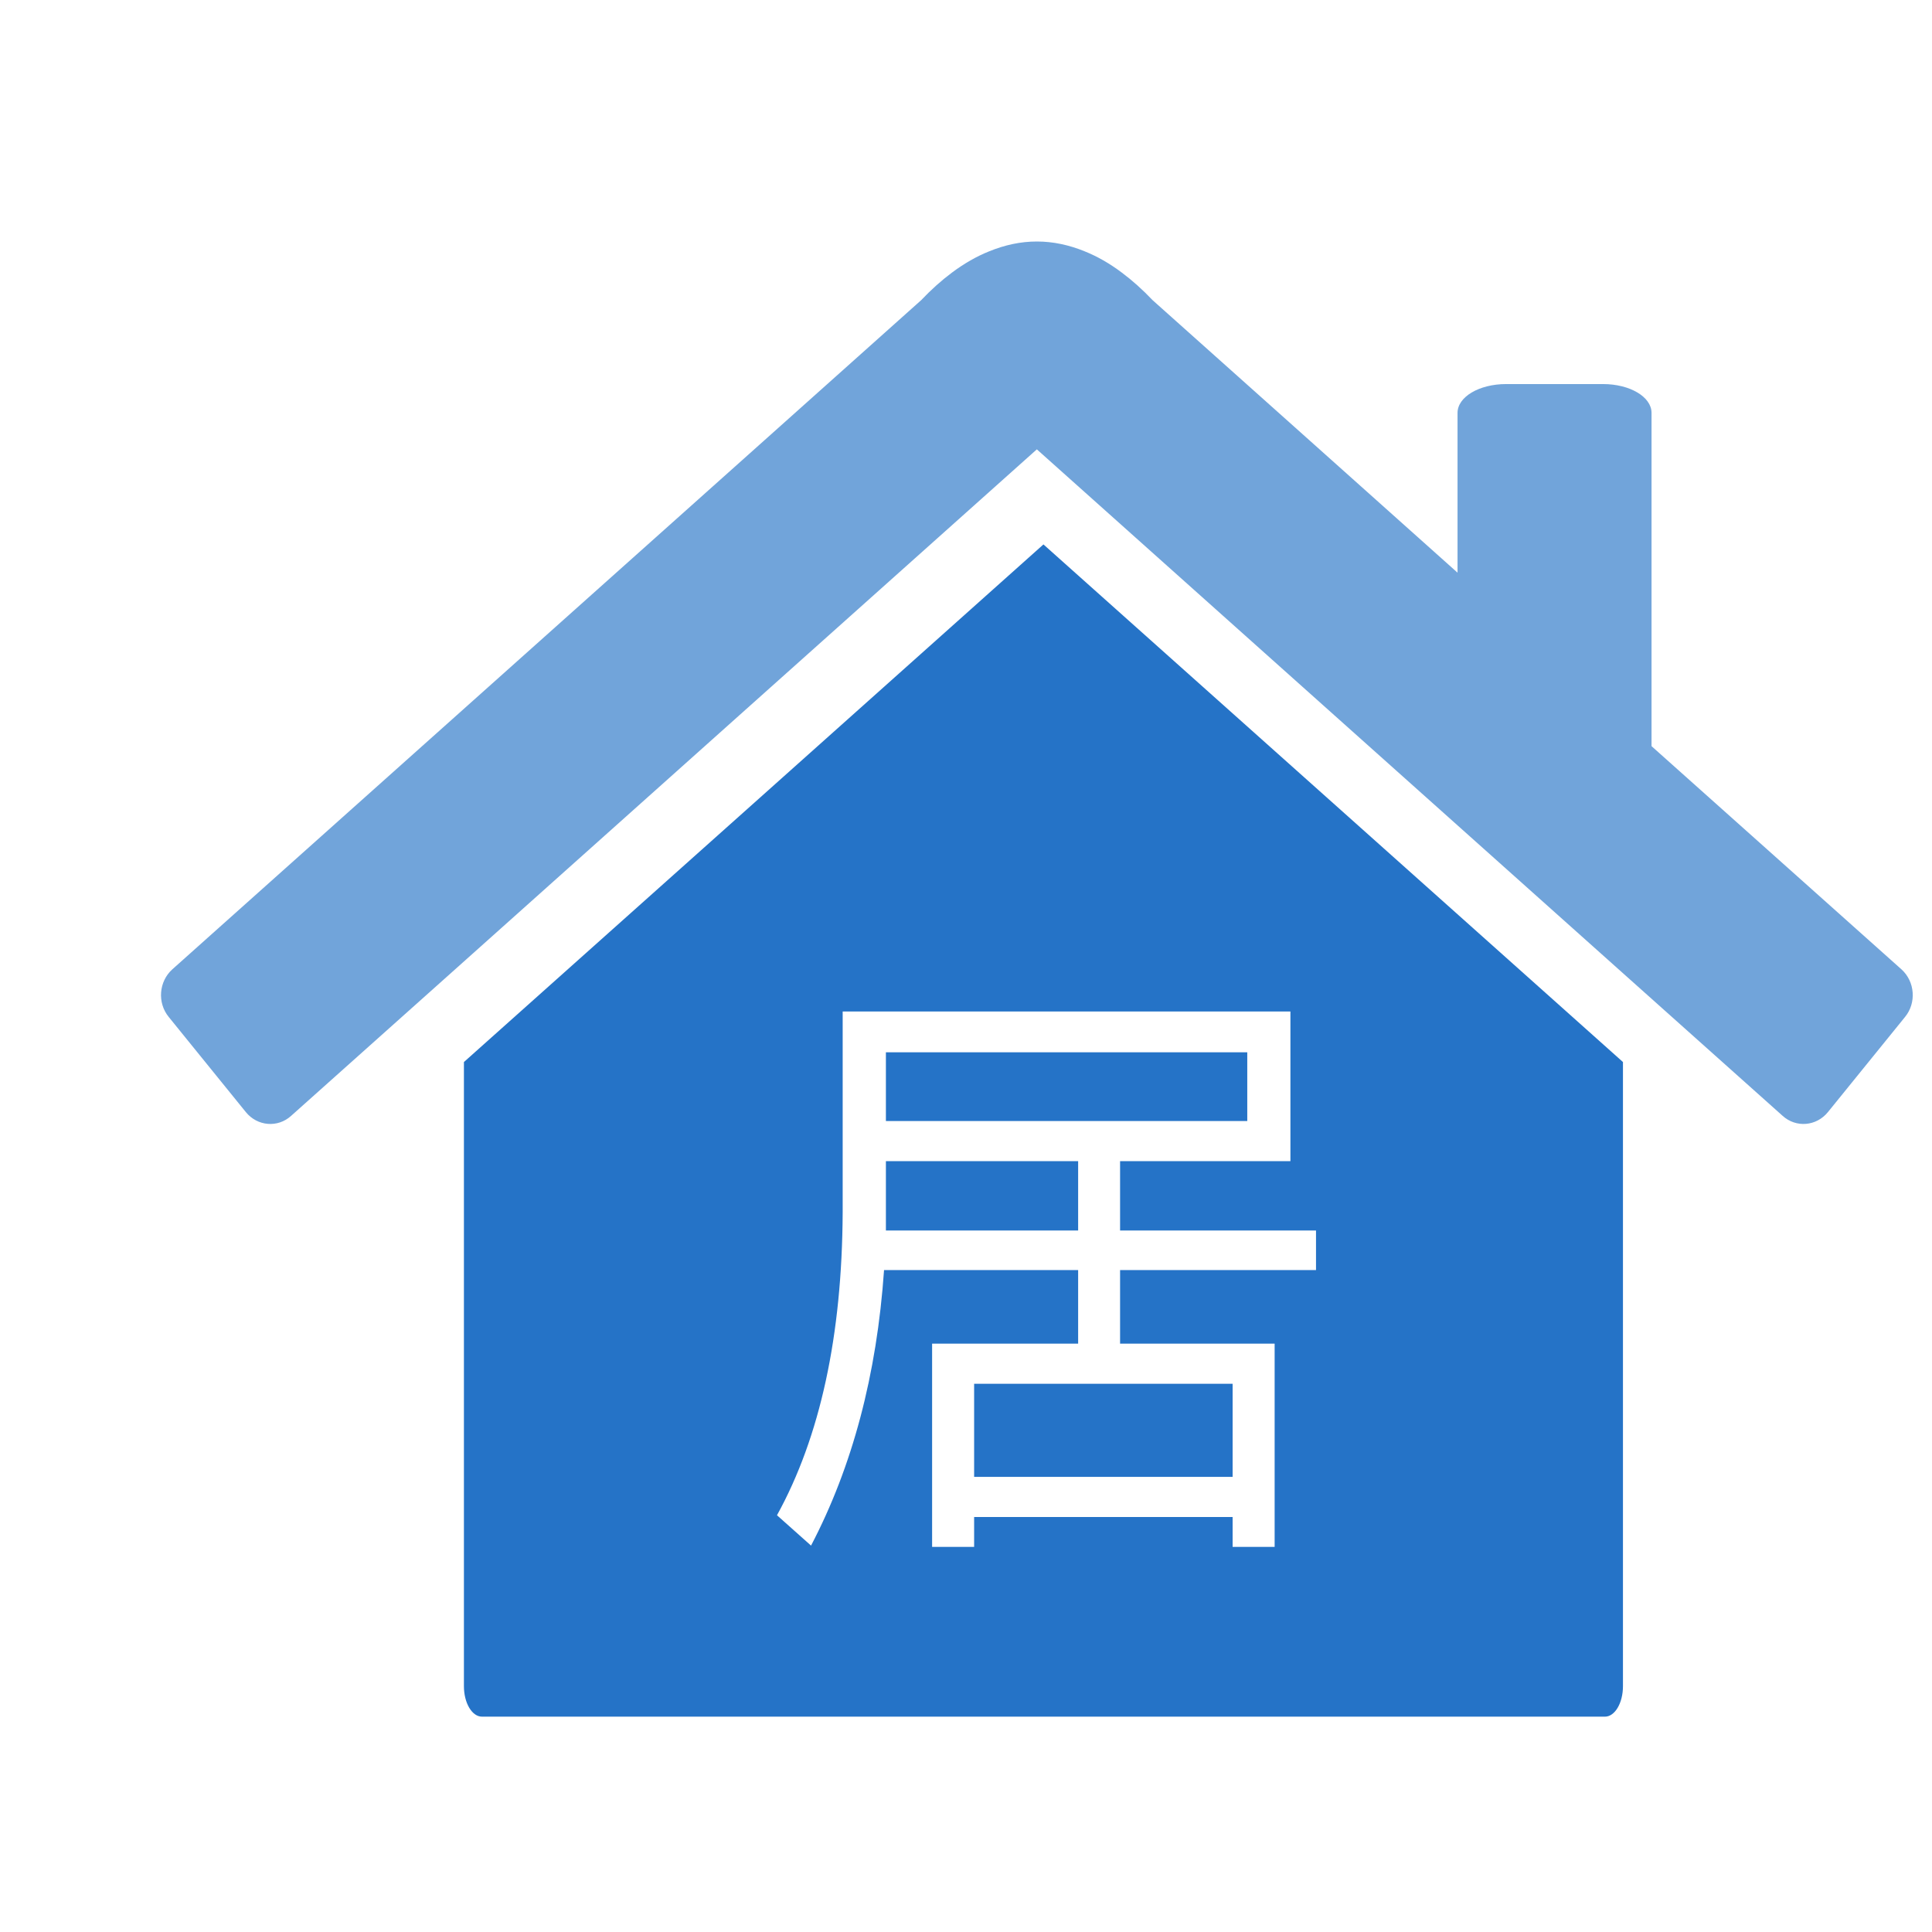
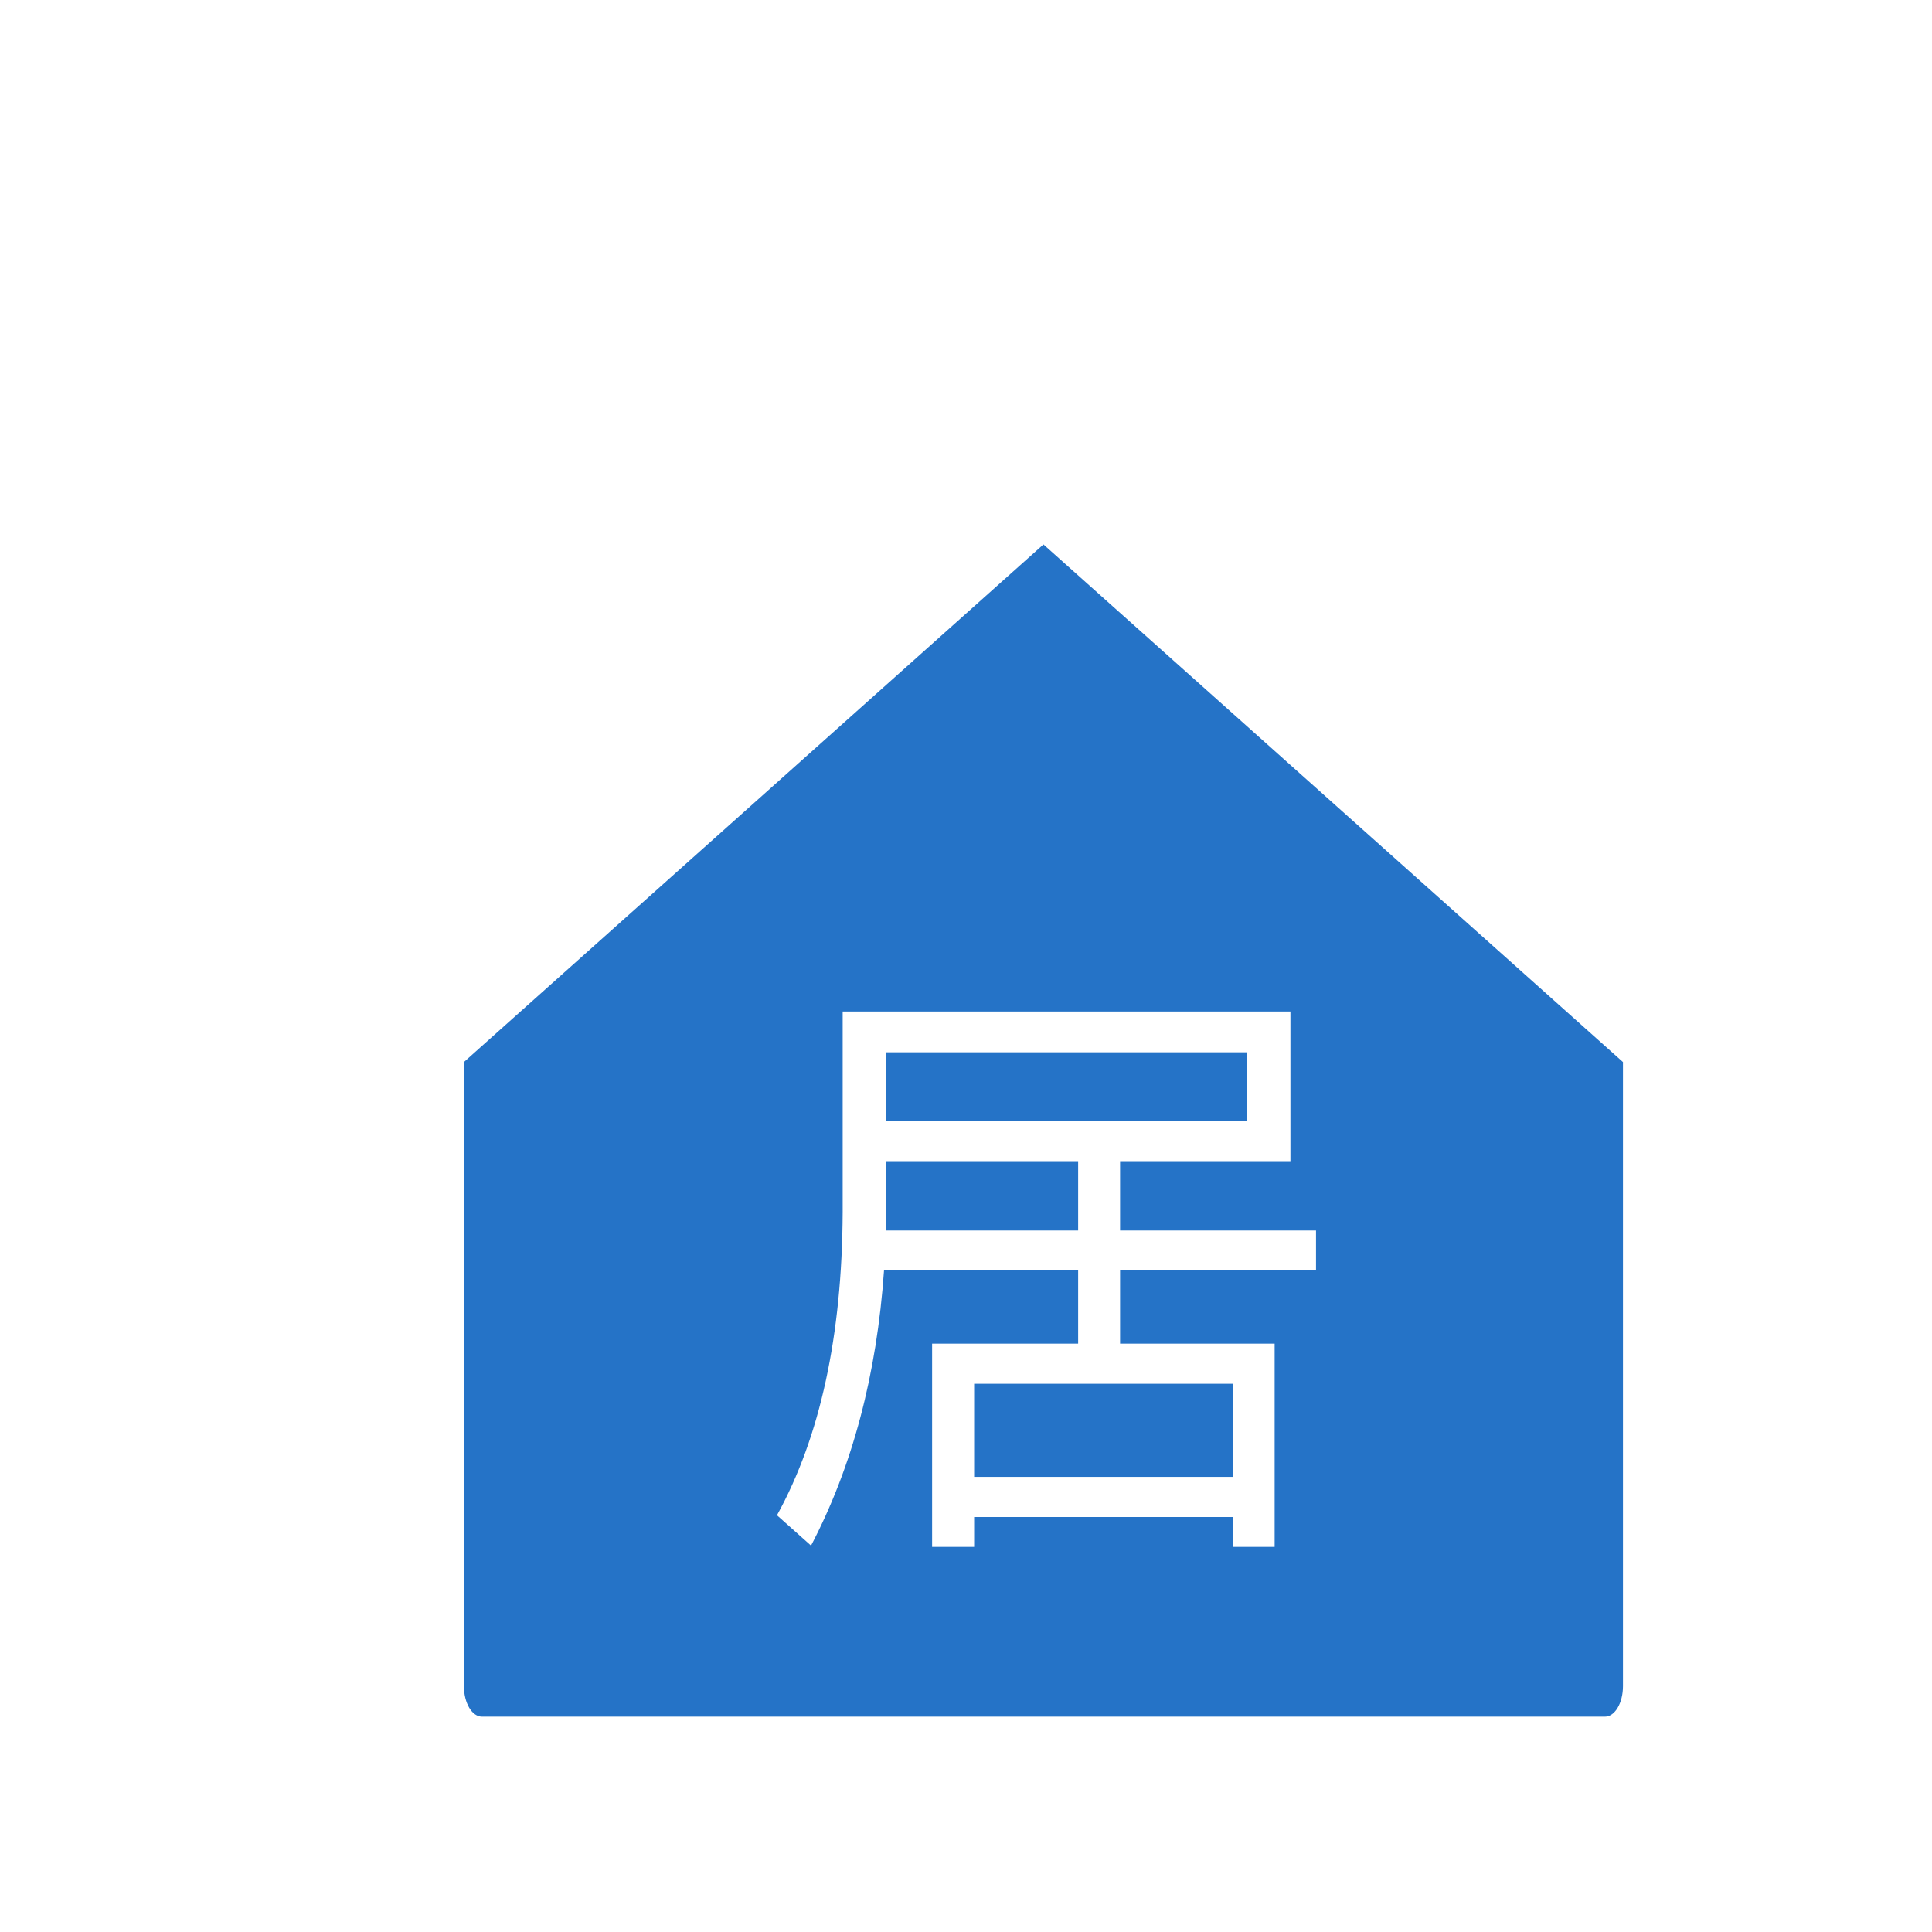
<svg xmlns="http://www.w3.org/2000/svg" width="24px" height="24px" viewBox="0 0 24 24" version="1.1">
  <title>icon-ywsb_02</title>
  <g id="页面" stroke="none" stroke-width="1" fill="none" fill-rule="evenodd">
    <g id="二级页面-人才计划一网申报" transform="translate(-157, -573)" fill="#2573C7">
      <g id="页面" transform="translate(135, 159)">
        <g id="资格认定类" transform="translate(22, 26)">
          <g id="icon-ywsb_03" transform="translate(2, 391)">
-             <path d="M21.621,9.042 L18.516,6.269 L18.516,2.129 C18.516,1.93 18.247,1.771 17.914,1.771 L16.709,1.771 C16.375,1.771 16.106,1.93 16.106,2.129 L16.106,4.114 L14.325,2.522 L12.317,0.728 C12.193,0.597 12.065,0.483 11.935,0.386 C11.785,0.273 11.631,0.185 11.474,0.122 C11.28,0.043 11.082,0 10.88,0 C10.679,0 10.482,0.043 10.288,0.122 C10.131,0.185 9.977,0.273 9.826,0.386 C9.696,0.483 9.568,0.597 9.444,0.728 L7.437,2.522 L3.67,5.888 L0.14,9.042 C-0.027,9.193 -0.048,9.457 0.096,9.633 L1.054,10.815 C1.197,10.991 1.45,11.013 1.617,10.861 L3.67,9.027 L7.329,5.756 L10.88,2.582 L14.431,5.756 L18.091,9.027 L20.144,10.861 C20.312,11.013 20.564,10.991 20.707,10.815 L21.665,9.633 C21.809,9.457 21.788,9.193 21.621,9.042 Z" id="路径" opacity="0.65" />
            <path d="M10.962,3.763 L14.508,6.93 L18.161,10.193 L18.161,17.946 C18.161,18.155 18.061,18.325 17.937,18.325 L17.937,18.325 L3.988,18.325 C3.863,18.325 3.763,18.155 3.763,17.946 L3.763,17.946 L3.763,10.193 L7.417,6.93 L10.962,3.763 Z M14.03,9.565 L8.468,9.565 L8.468,12.059 C8.461,13.593 8.189,14.848 7.652,15.823 L8.075,16.2 C8.589,15.218 8.892,14.077 8.982,12.777 L11.393,12.777 L11.393,13.691 L9.579,13.691 L9.579,16.216 L10.101,16.216 L10.101,15.845 L13.312,15.845 L13.312,16.216 L13.834,16.216 L13.834,13.691 L11.914,13.691 L11.914,12.777 L14.348,12.777 L14.348,12.286 L11.914,12.286 L11.914,11.424 L14.03,11.424 L14.03,9.565 Z M13.312,14.19 L13.312,15.346 L10.101,15.346 L10.101,14.19 L13.312,14.19 Z M11.393,11.424 L11.393,12.286 L9.005,12.286 L9.005,11.424 L11.393,11.424 Z M13.494,10.072 L13.494,10.926 L9.005,10.926 L9.005,10.072 L13.494,10.072 Z" id="形状结合" />
          </g>
        </g>
      </g>
    </g>
  </g>
</svg>